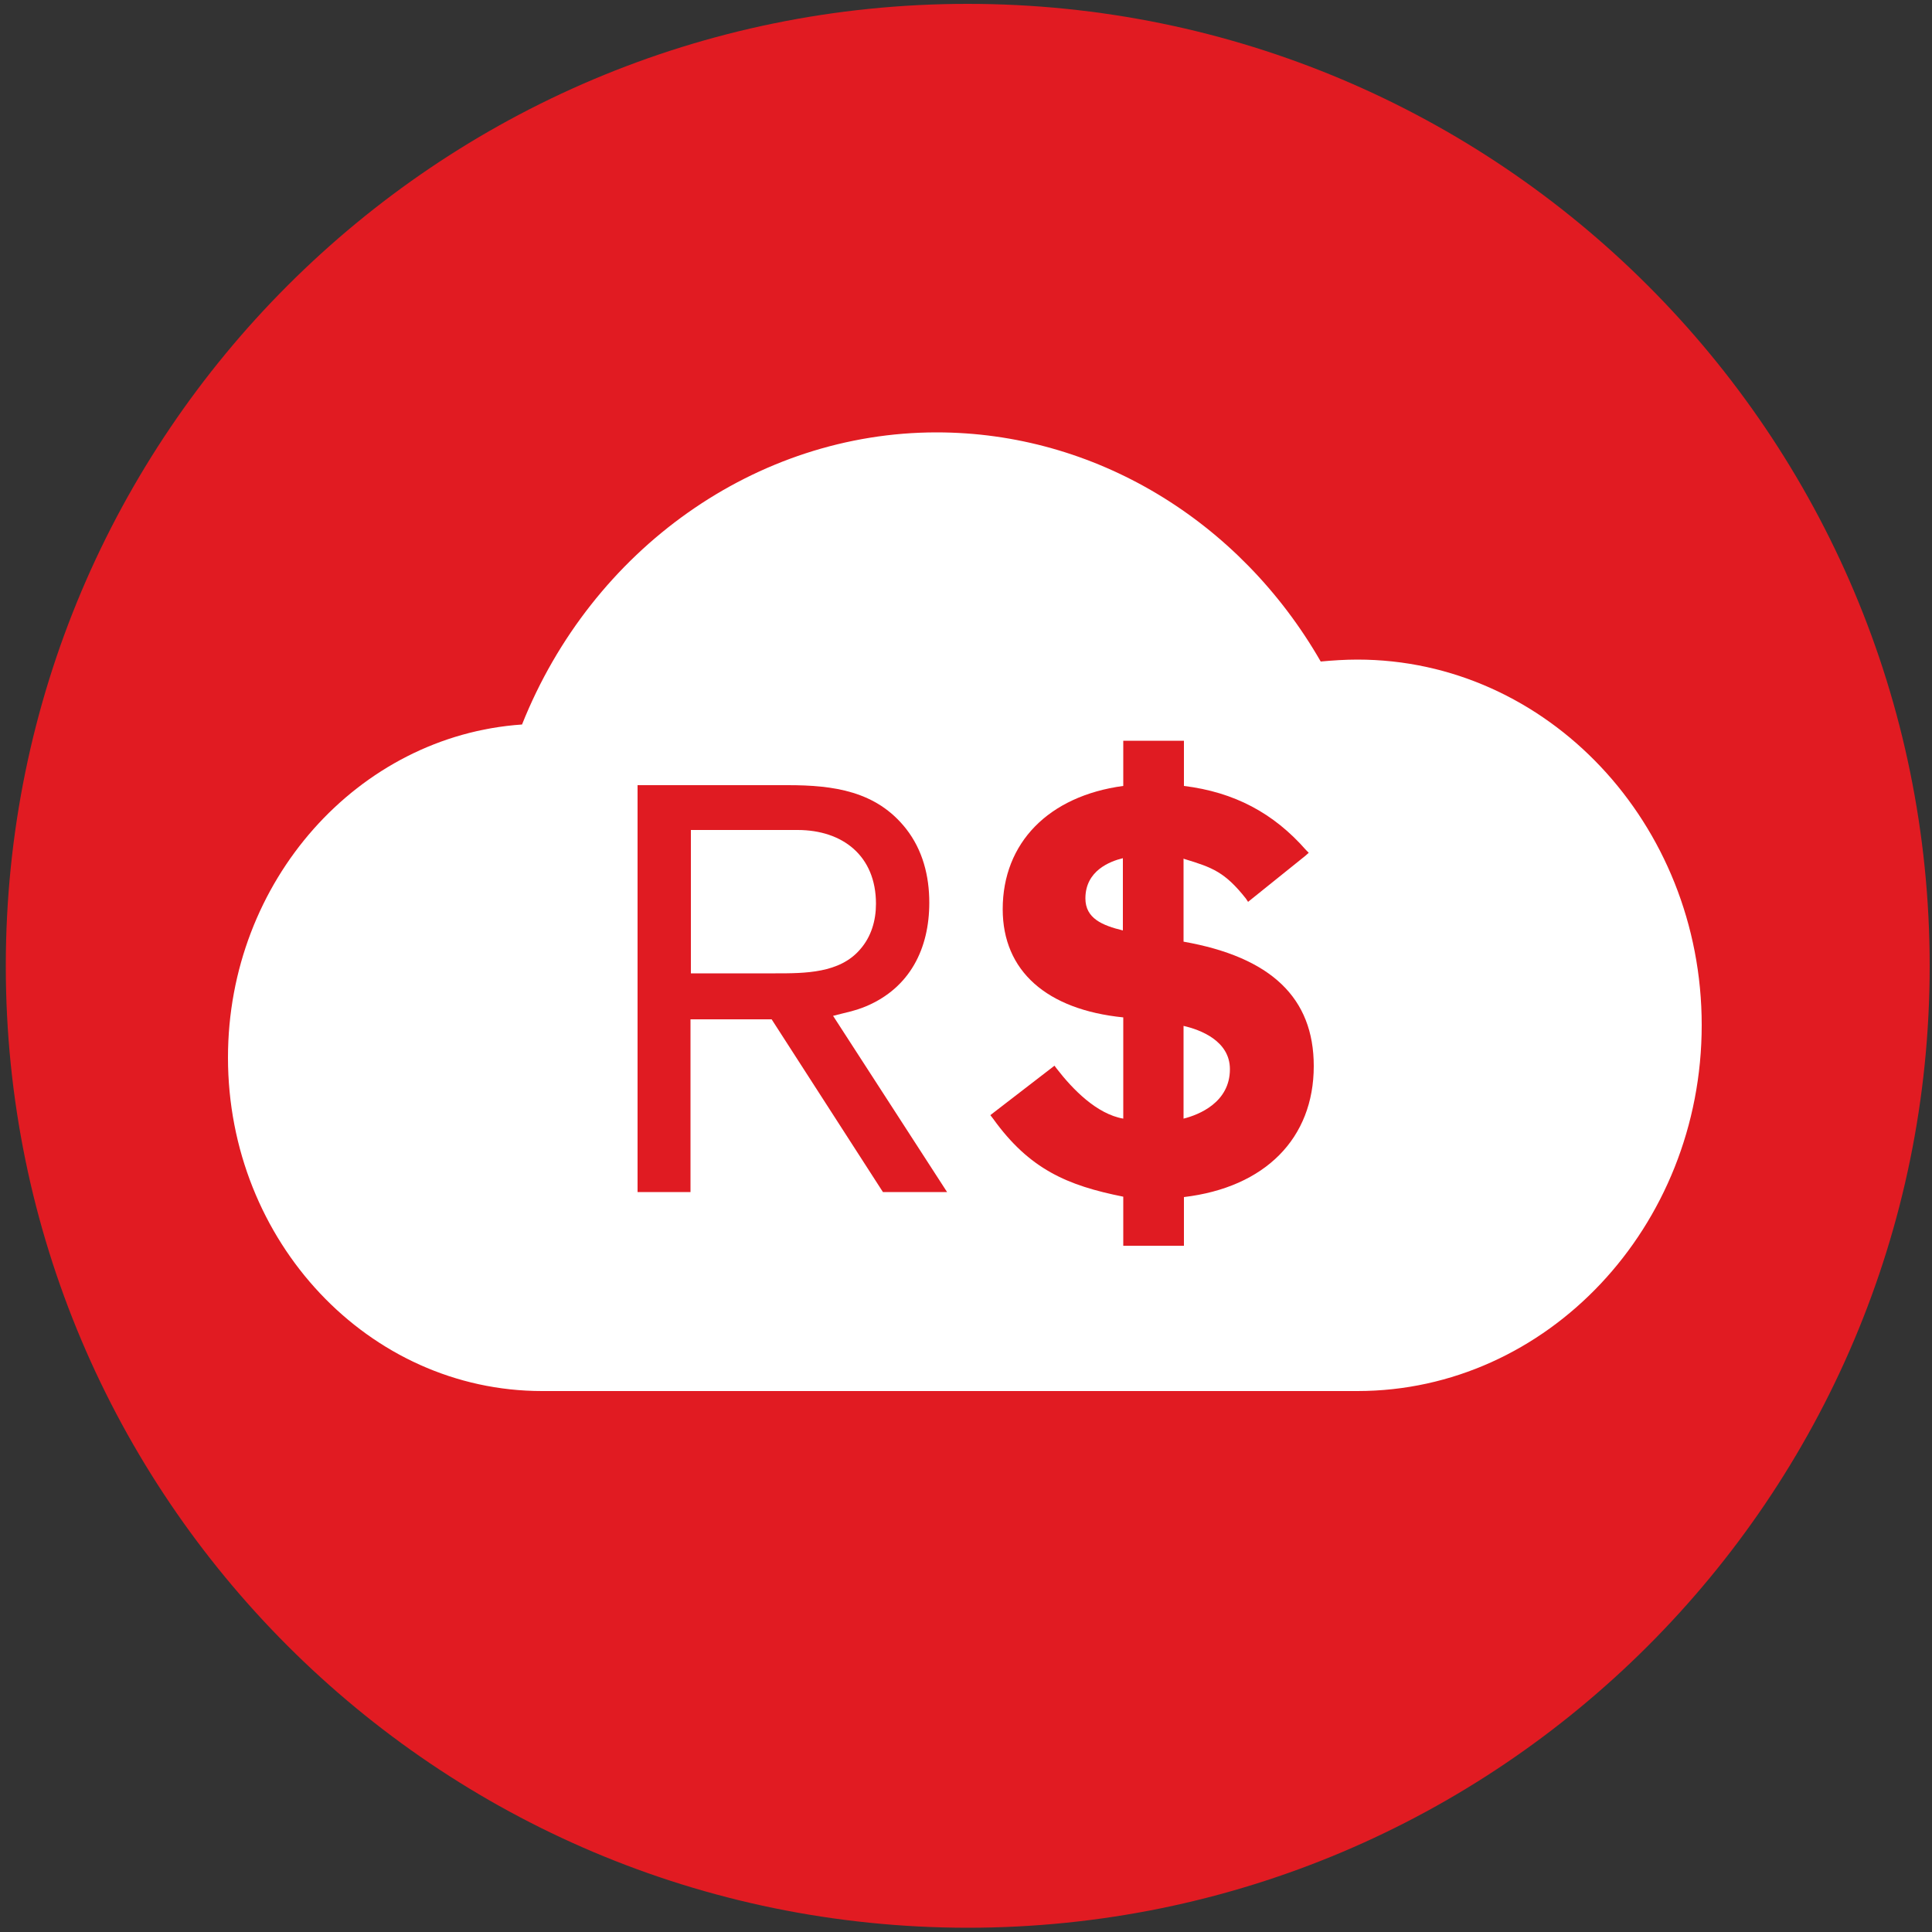
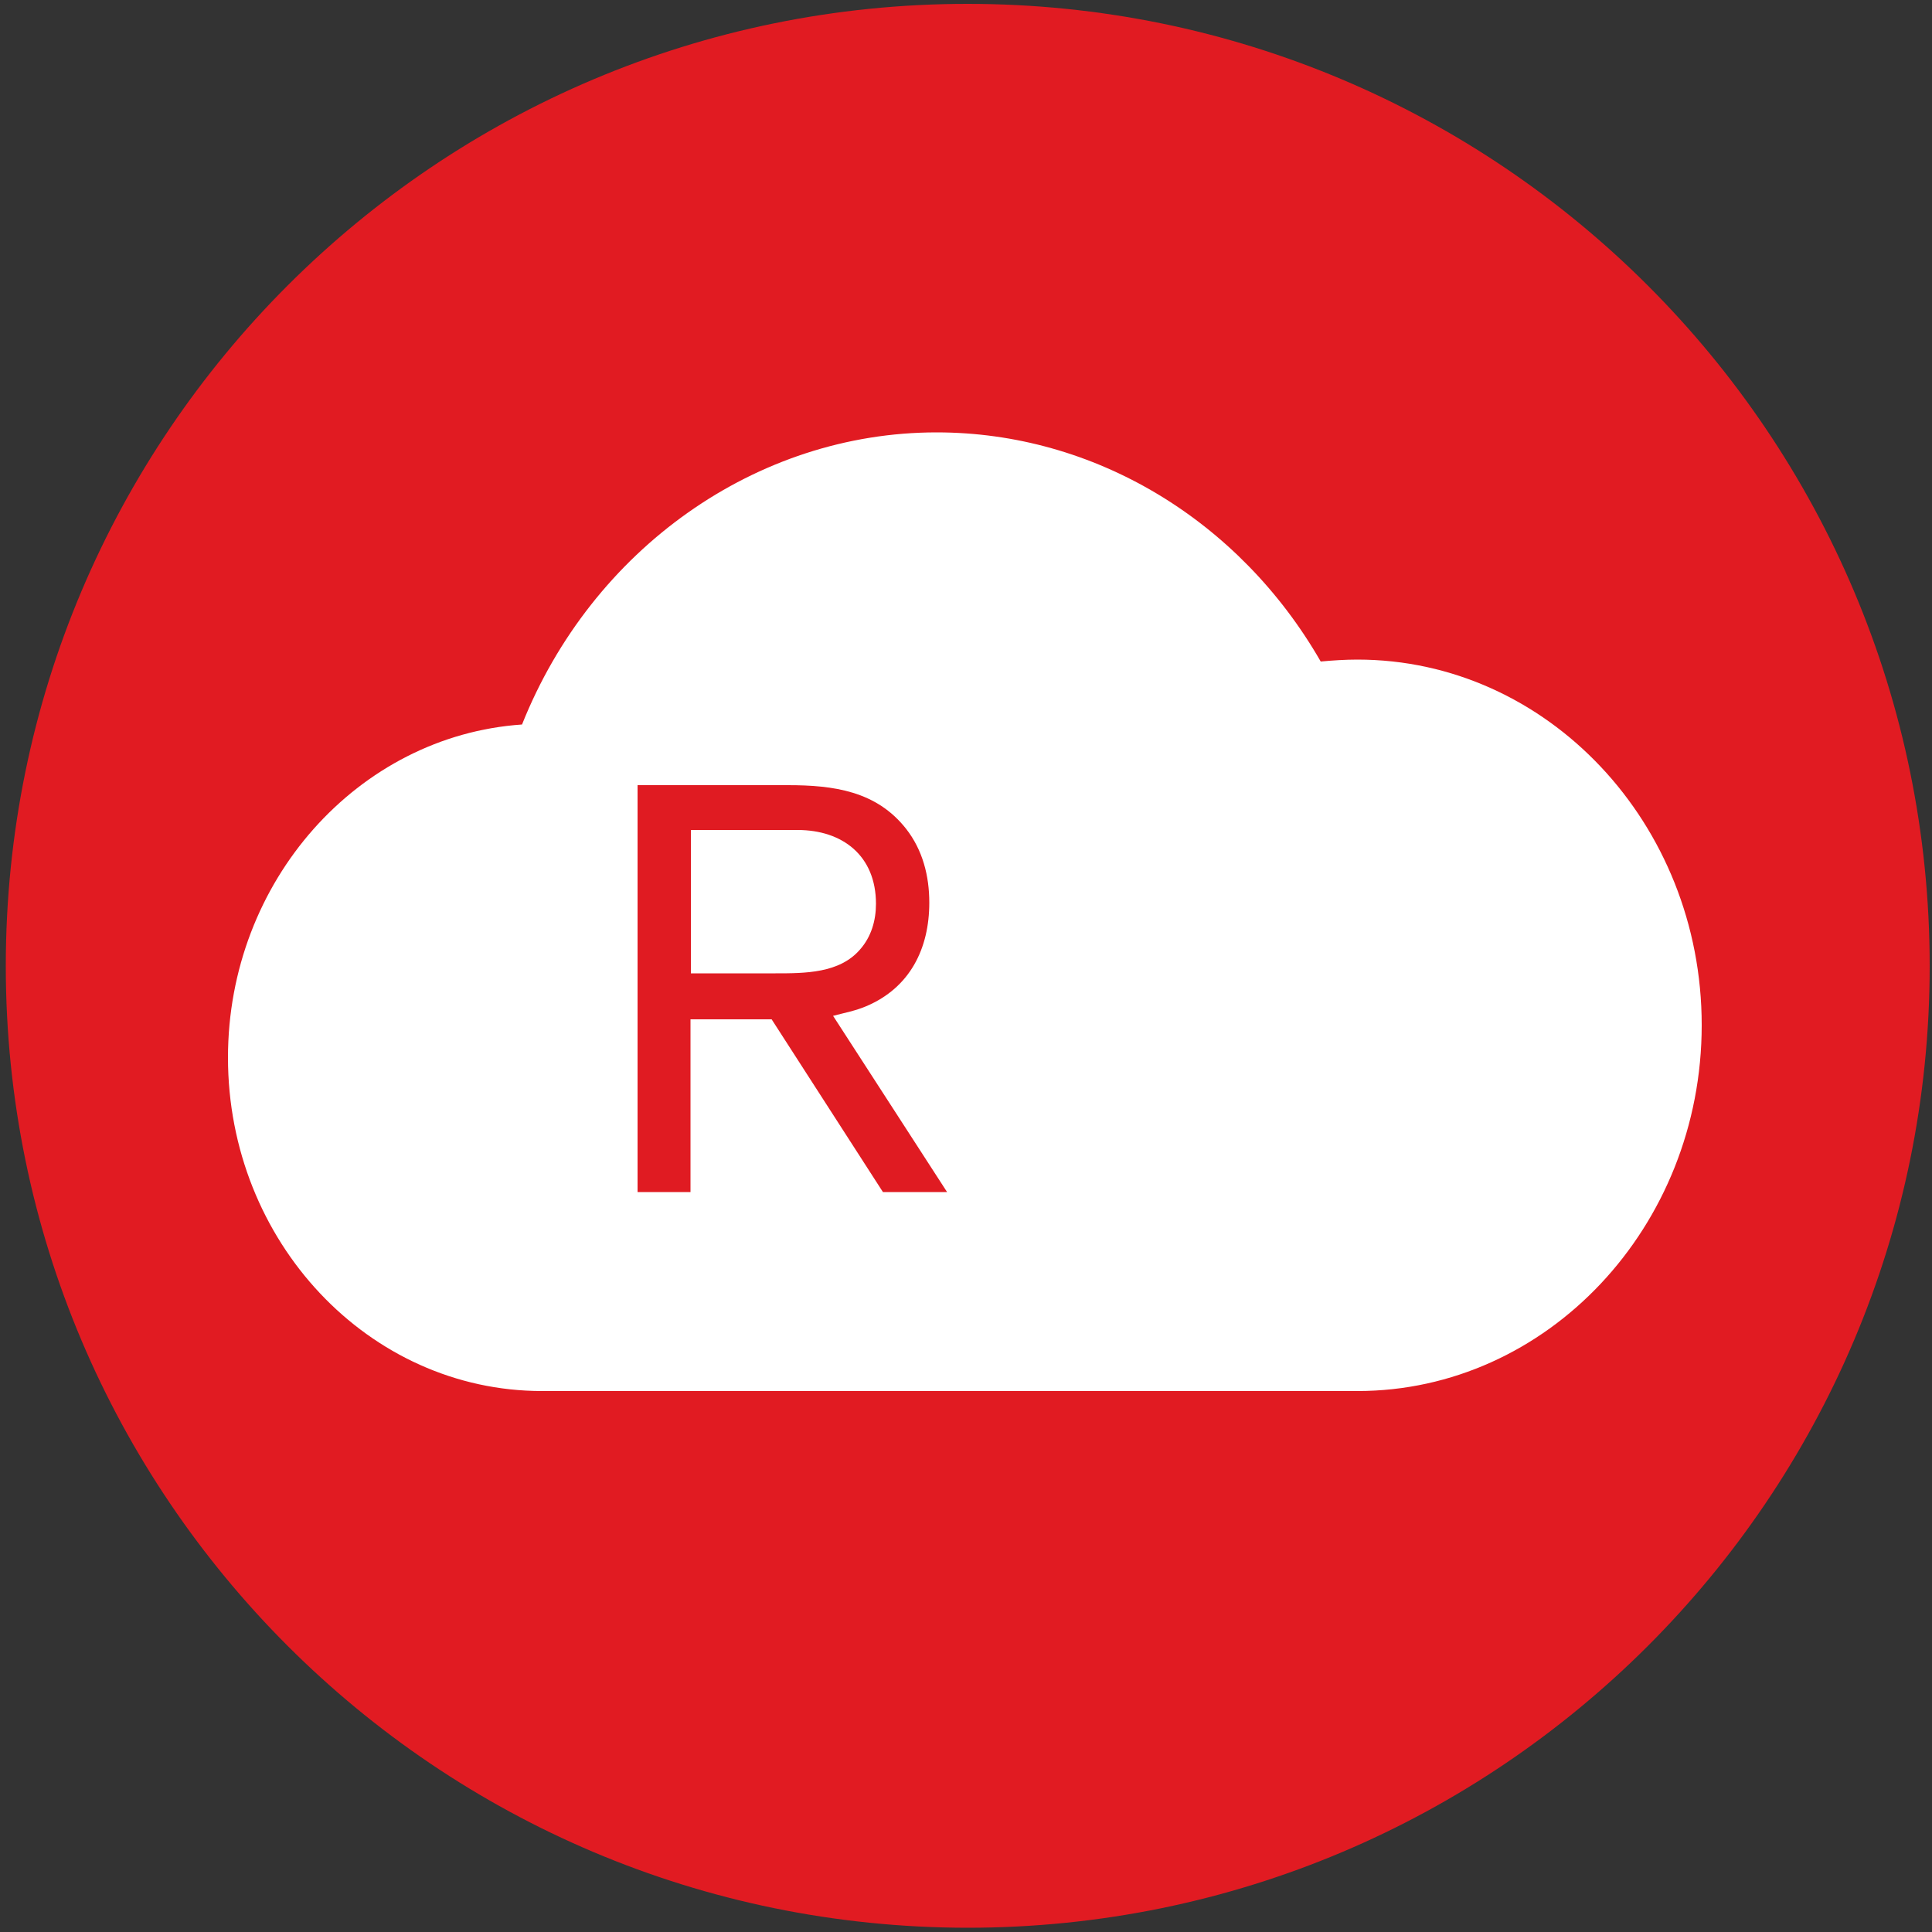
<svg xmlns="http://www.w3.org/2000/svg" enable-background="new 0 0 500 500" viewBox="0 0 500 500">
  <rect x="0" y="0" width="500" height="500" fill="#333333" stroke="none" />
  <path d="m499.4 250c0 137.4-111.5 248.9-249 248.9-137.4-.1-248.9-111.5-248.9-248.9 0-137.6 111.5-249 248.9-249 137.5 0 249 111.4 249 249z" fill="#e11b22" />
  <path d="m351.3 170.7c-3.1 0-6.3.2-9.5.5-21.1-36.7-58.7-59.3-99.4-59.3-46.7 0-89.2 30.2-107.3 75.6-42.4 2.9-76.1 40.5-76.1 86.2 0 47.6 36.4 86.3 81.3 86.3h211c49.1 0 89.1-42.5 89.1-94.7s-40-94.6-89.1-94.6z" fill="#fff" />
  <g fill="#e01b22">
-     <path d="m306.3 243.7v-21.5l.2.1c7.3 2.2 10.5 3.4 15.9 10.2l.6.9 14.8-11.9.9-.8-.7-.7c-8.4-9.6-18.6-15-31.6-16.6v-11.7h-15.7v11.7c-19.3 2.6-31.2 14.7-31.2 31.9 0 16 11.4 26 31.2 28v26.2c-6.9-1.2-13.1-7.6-17.2-12.9l-.6-.8-15.7 12.1-.9.7.7.9c9.4 13.1 19.2 17.3 33.7 20.2v12.7h15.7v-12.6c21-2.5 33.6-15.2 33.6-33.9 0-17.7-11.1-28.2-33.7-32.2zm-15.7-2.9c-5.3-1.3-9.7-3.1-9.7-8.3 0-7.2 6.4-9.6 9.7-10.4zm15.7 48.7v-24c4.4 1 12 3.9 12 11.2 0 8.6-8 11.8-12 12.8z" />
    <path d="m224.2 260.4c11.3-4.8 16.3-14.9 16.3-26.8 0-6.9-1.7-13.6-6-19.1-7.7-9.8-18.8-11.3-30.6-11.3h-38.9v105.3h13.7v-44.7h21l28.8 44.7h16.6l-29.5-45.6c3-.8 5.8-1.3 8.6-2.5zm-45.4-8.5v-37.1h27.6c11.7 0 20.3 6.7 20.3 19.1 0 4.3-1.2 8.5-4.1 11.8-5.3 6.2-14.3 6.2-21.9 6.2z" />
  </g>
</svg>